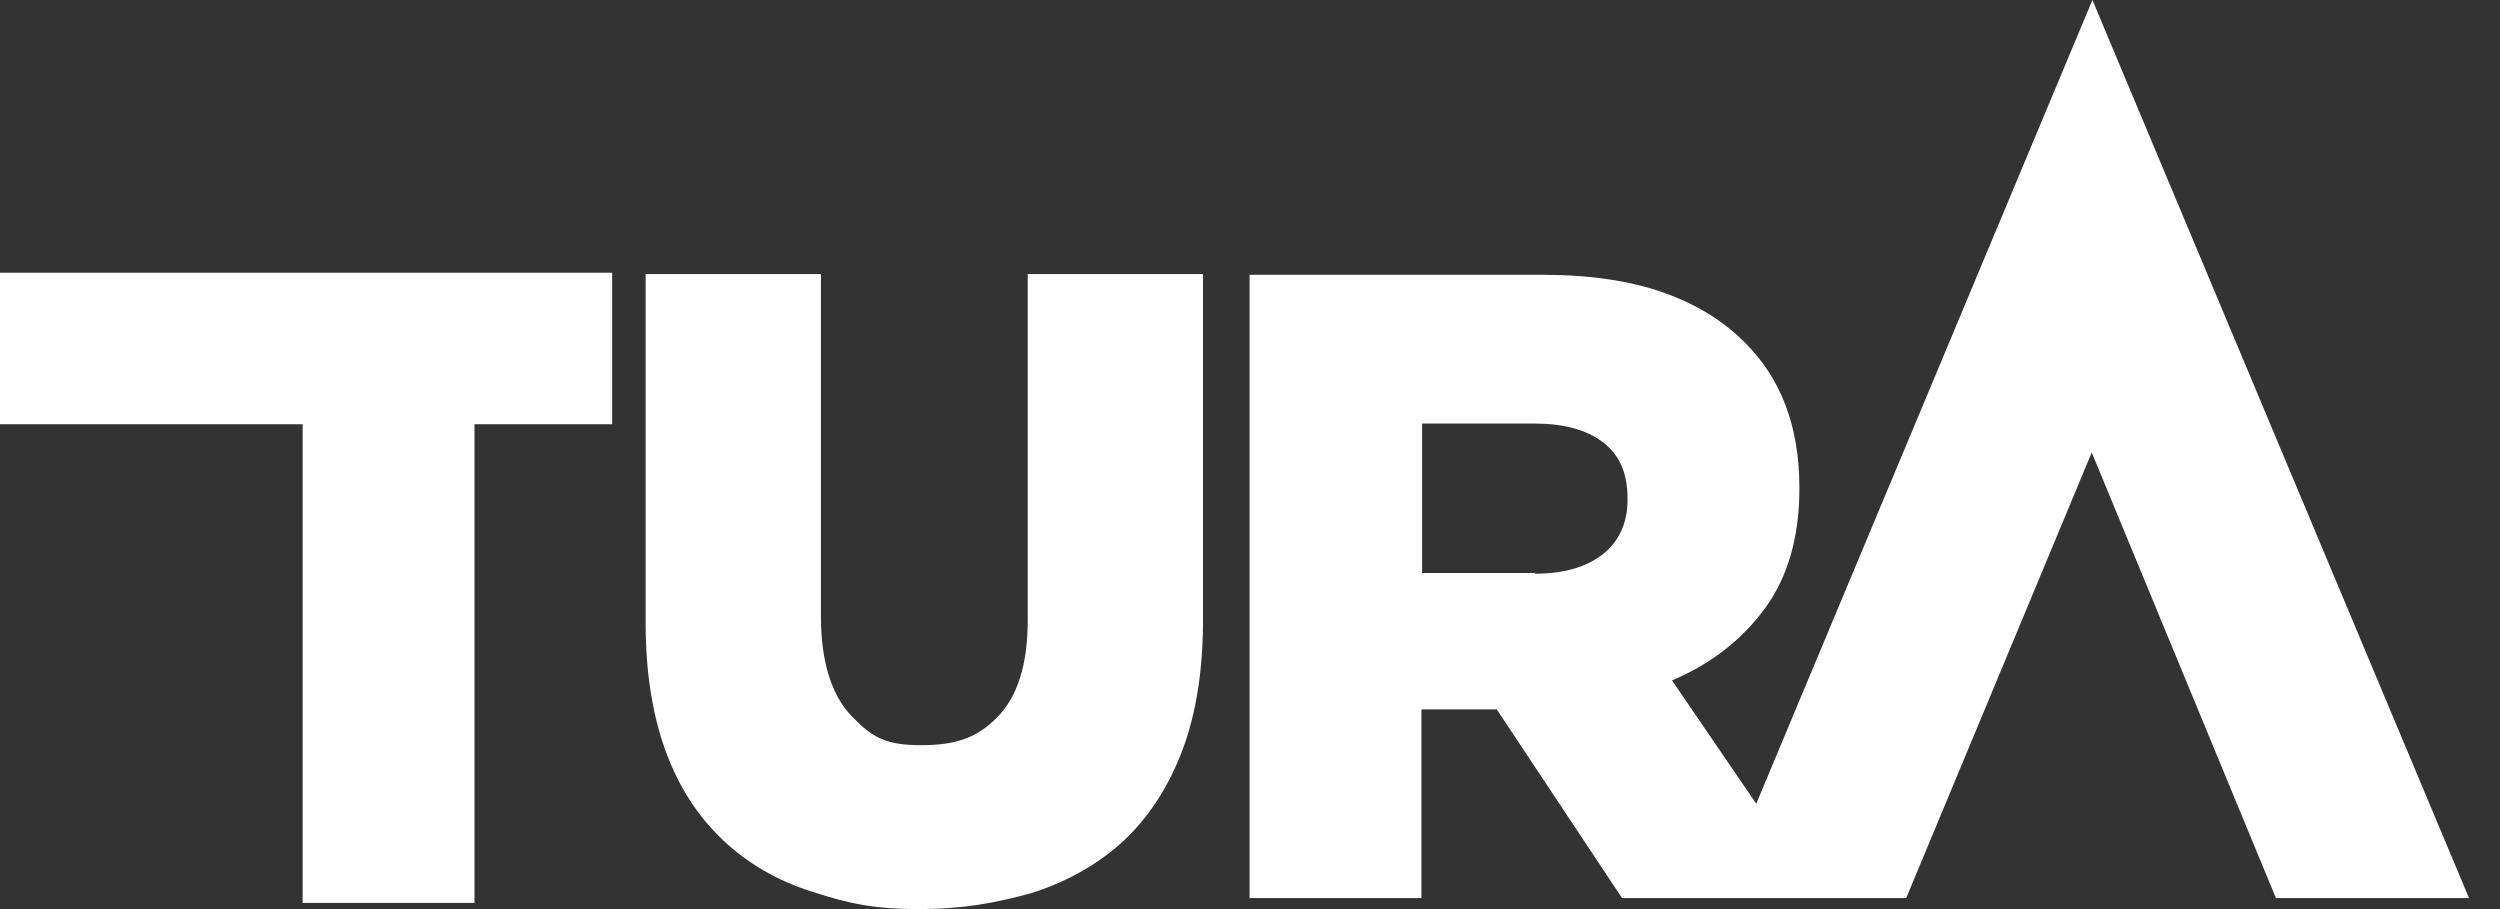
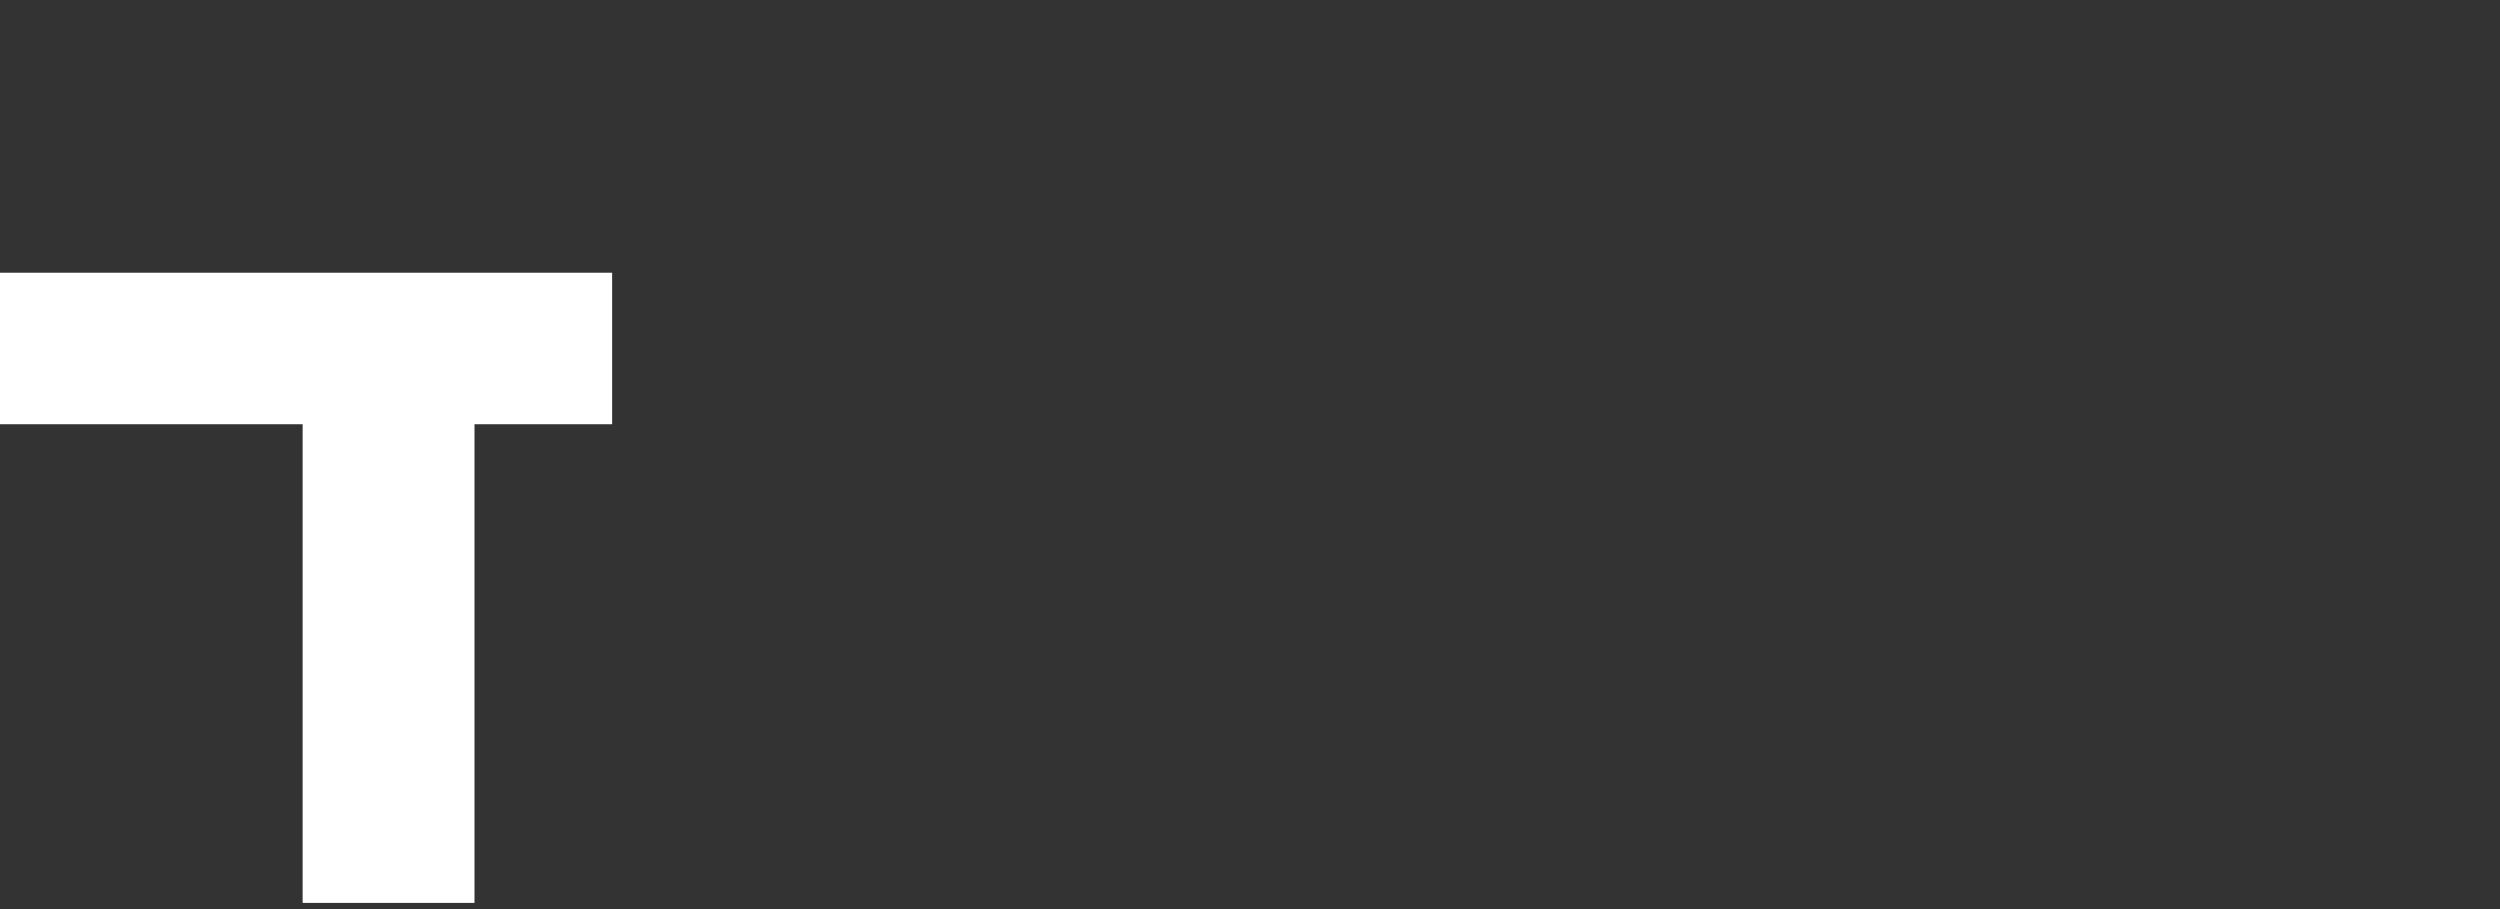
<svg xmlns="http://www.w3.org/2000/svg" width="88" height="32" viewBox="0 0 88 32" fill="none">
  <rect x="0" y="0" width="88" height="32" fill="#333333" stroke="none" />
  <path d="M10.653 14.933H0V9.6H21.547V14.933H16.702V31.782H10.653V14.933Z" fill="white" />
-   <path d="M32.344 32C30.777 32 29.861 31.806 28.608 31.394C27.355 31.006 26.294 30.376 25.427 29.552C24.559 28.727 23.884 27.685 23.426 26.424C22.968 25.164 22.727 23.661 22.727 21.964V9.648H28.897V21.697C28.897 23.273 29.259 24.461 29.982 25.212C30.705 25.964 31.187 26.23 32.416 26.23C33.621 26.23 34.368 25.988 35.091 25.261C35.815 24.533 36.176 23.394 36.176 21.842V9.648H42.346V21.818C42.346 23.588 42.105 25.115 41.623 26.4C41.141 27.685 40.442 28.752 39.574 29.576C38.682 30.4 37.622 31.006 36.369 31.418C35.067 31.782 33.91 32 32.344 32Z" fill="white" />
-   <path d="M54.035 20.194C55.071 20.194 55.867 19.951 56.445 19.491C56.999 19.03 57.289 18.4 57.289 17.6V17.527C57.289 16.654 56.999 16 56.421 15.564C55.843 15.127 55.047 14.909 54.011 14.909H50.058V20.17H54.035V20.194ZM73.653 0L86.909 31.612H80.112L73.629 15.927L67.098 31.612H57.096L52.685 24.97H50.034V31.612H43.985V9.673H54.3C55.987 9.673 57.409 9.891 58.566 10.303C59.723 10.715 60.663 11.297 61.41 12.049C62.687 13.309 63.338 15.006 63.338 17.164V17.212C63.338 18.909 62.928 20.315 62.133 21.406C61.314 22.521 60.229 23.37 58.855 23.951L61.82 28.291L73.653 0Z" fill="white" />
</svg>